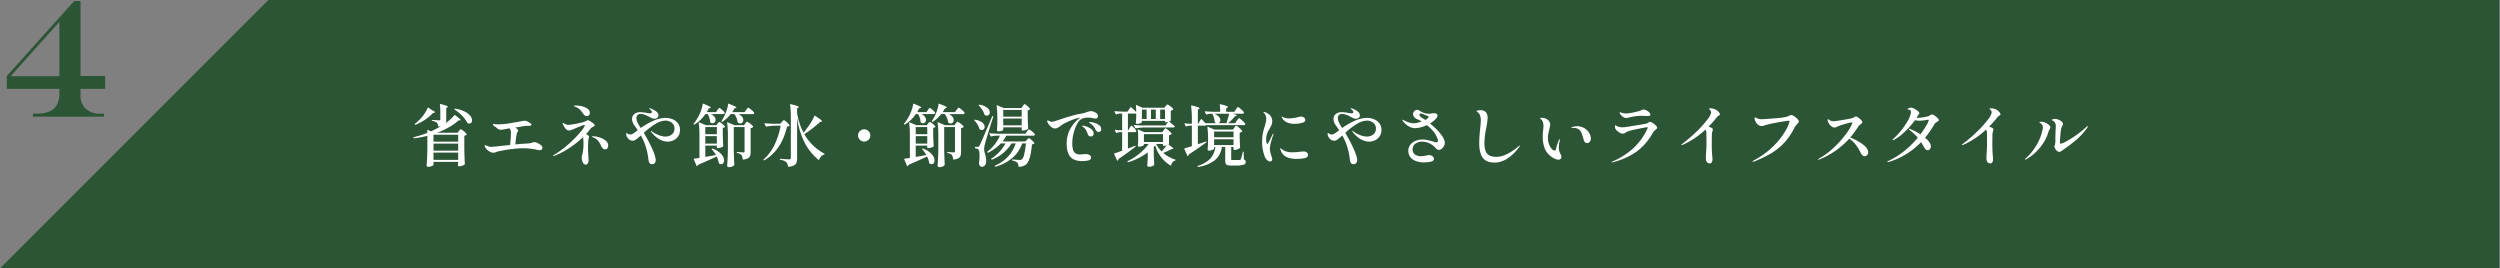
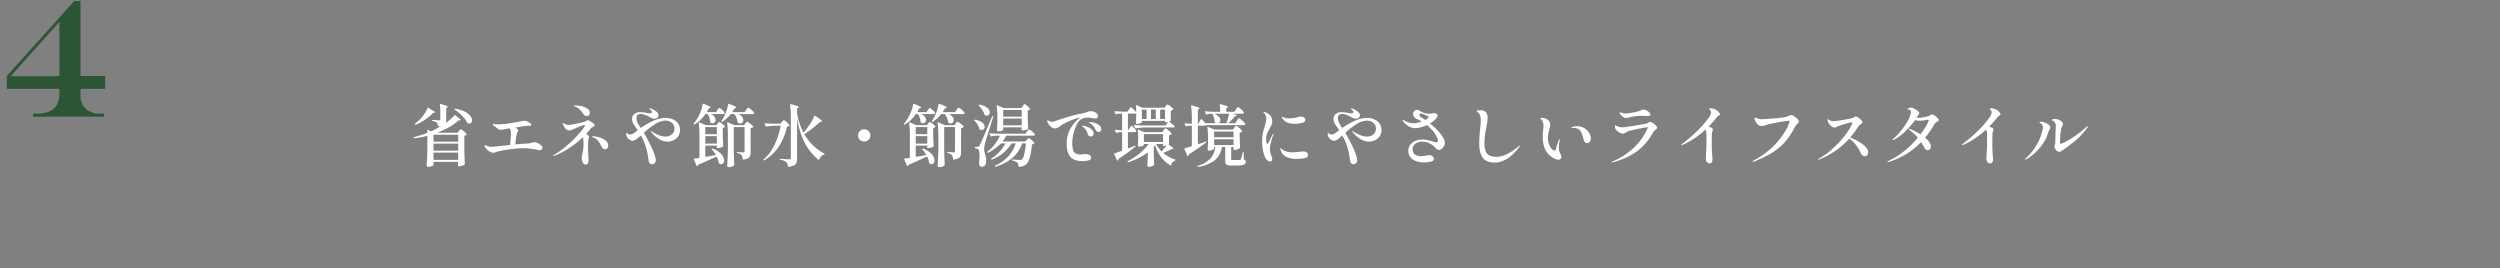
<svg xmlns="http://www.w3.org/2000/svg" id="title_ol" width="1112" height="119.358" viewBox="0 0 1112 119.358">
  <rect x="0" y="0" width="1112" height="119.358" fill="#808080" stroke="none" />
  <defs>
    <clipPath id="clip-path">
      <rect id="長方形_3041" data-name="長方形 3041" width="1111.999" height="119.357" fill="none" />
    </clipPath>
  </defs>
  <g id="SVG">
    <g id="グループ_1886" data-name="グループ 1886">
-       <path id="パス_8084" data-name="パス 8084" d="M119.357,0,0,119.358H1111.66V0Z" transform="translate(0 0)" fill="#2c5535" />
      <g id="グループ_1885" data-name="グループ 1885" transform="translate(0.001)">
        <g id="グループ_1884" data-name="グループ 1884" clip-path="url(#clip-path)">
          <path id="パス_8085" data-name="パス 8085" d="M30.7.111h2.817V33.467h10.95v5.711H33.518v2.747a7.956,7.956,0,0,0,2.315,6.106A9.026,9.026,0,0,0,42.264,50.2h1.7v1.336H12.379V50.2h1.55a14.711,14.711,0,0,0,5.786-.979,6.544,6.544,0,0,0,3.343-3.018,11.56,11.56,0,0,0,1.065-5.329v-1.7H.738V33.467ZM24.123,9.363,2.44,33.541H24.123Z" transform="translate(2.297 0.345)" fill="#2c5535" />
        </g>
      </g>
    </g>
  </g>
  <path id="パス_8242" data-name="パス 8242" d="M128.13,20.62a3.441,3.441,0,0,0,.27-.33,1.86,1.86,0,0,1,.315-.345.424.424,0,0,1,.255-.1,3.652,3.652,0,0,1,1.3.84,6.179,6.179,0,0,1,1.305,1.29q.09.12-.06.27a1.837,1.837,0,0,1-.99.48v5.61q.06,3.75.24,6.87a.407.407,0,0,1-.12.3,3.142,3.142,0,0,1-1.065.555,4.184,4.184,0,0,1-1.365.255.526.526,0,0,1-.54-.45,1.262,1.262,0,0,1,.03-.3.721.721,0,0,0,.03-.225,1.312,1.312,0,0,1,.06-.345v-.66H116.82v1.29q0,.24-.75.585a3.692,3.692,0,0,1-1.56.345.816.816,0,0,1-.525-.18.528.528,0,0,1-.225-.42q.12-1.77.21-3.435t.12-4.365v-5.4a43.646,43.646,0,0,1-5.91,1.11h-.06q-.15,0-.21-.18v-.09a.21.21,0,0,1,.18-.24,47.984,47.984,0,0,0,6-1.92V20.32q0-.15.075-.195a.2.2,0,0,1,.2.015l1.26.66a41.493,41.493,0,0,0,4.47-2.31q-.33.06-.93.12h-.06q-.15,0-.21-.21a6.2,6.2,0,0,0-.21-.87,1.506,1.506,0,0,0-.36-.6,4.613,4.613,0,0,0-2.01-.81q-.24-.06-.24-.24a.159.159,0,0,1,.18-.18q.36,0,.84.03l.93.06q.87.09,1.32.09a.529.529,0,0,0,.4-.12.587.587,0,0,0,.105-.39V12.01a24.855,24.855,0,0,0-.18-3.18q0-.3.27-.21a22.635,22.635,0,0,1,2.55.735q.72.285.72.5,0,.09-.24.24l-.48.3V15.4a5.341,5.341,0,0,1-.21,1.65,19.6,19.6,0,0,0,3.84-3.45q.12-.18.36-.03,2.43,1.86,2.43,2.19a.1.1,0,0,1-.09.1,1.292,1.292,0,0,1-.21.015l-.57-.03a22.907,22.907,0,0,1-4.185,3.015A36.513,36.513,0,0,1,118.41,21.4h9.12ZM114.21,10.33a.159.159,0,0,1,.135-.135.272.272,0,0,1,.195.045l1.59,1.08q1.38.66,1.38.96,0,.15-.33.21l-.51.06a20.574,20.574,0,0,1-3.465,2.94,21.986,21.986,0,0,1-4.335,2.34.174.174,0,0,1-.12.03.329.329,0,0,1-.21-.12q-.15-.21.03-.33a28.261,28.261,0,0,0,2.52-2.31,16.871,16.871,0,0,0,1.815-2.325A13.721,13.721,0,0,0,114.21,10.33Zm12.03.78q-.18-.15-.09-.3a.333.333,0,0,1,.33-.12,13.754,13.754,0,0,1,4.29,1.32,7.332,7.332,0,0,1,2.445,1.92,3.292,3.292,0,0,1,.765,1.95,1.483,1.483,0,0,1-.345,1.02,1.162,1.162,0,0,1-.915.39,1.523,1.523,0,0,1-.69-.15.234.234,0,0,1-.21-.21,12.007,12.007,0,0,0-2.31-3.12A19.02,19.02,0,0,0,126.24,11.11Zm1.56,14.25V22.27H116.82v3.09Zm0,.87H116.82v3.12H127.8Zm-10.98,3.99v3.24H127.8V30.22Zm44.97-4.65a3.513,3.513,0,0,1,1.305.39,6.3,6.3,0,0,1,1.515.96,1.569,1.569,0,0,1,.66,1.14.92.92,0,0,1-.39.81,1.593,1.593,0,0,1-.93.27,2.73,2.73,0,0,1-.72-.09,27.3,27.3,0,0,0-6.57-.75,34.642,34.642,0,0,0-4.11.24,66.052,66.052,0,0,0-6.78,1.11,5.07,5.07,0,0,0-1.08.33q-.06.03-.45.165a2.371,2.371,0,0,1-.78.135,3.372,3.372,0,0,1-1.785-.57,5.79,5.79,0,0,1-1.515-1.335,2.275,2.275,0,0,1-.6-1.275.212.212,0,0,1,.18-.18,1.246,1.246,0,0,1,.435.12q.285.12.405.18a4.554,4.554,0,0,0,2.01.45q.39,0,4.29-.42l4.02-.42q.36-3.66.36-5.37a4.166,4.166,0,0,0-.12-1.11,2.621,2.621,0,0,0-.54-.93l-1.92.36a11.979,11.979,0,0,1-1.41.24,2.264,2.264,0,0,1-.42.03,2.319,2.319,0,0,1-1.2-.27,4.349,4.349,0,0,1-.765-.57q-.315-.3-.4-.39a1.991,1.991,0,0,1-.72-.405,1.664,1.664,0,0,1-.45-.555.79.79,0,0,1-.06-.39q.06-.12.33-.03a6.805,6.805,0,0,0,1.86.21q.99,0,2.655-.135a19.836,19.836,0,0,0,2.475-.315q1.2-.18,3.255-.54t2.835-.54a3.61,3.61,0,0,1,.54-.06,3.243,3.243,0,0,1,1.47.345,2.353,2.353,0,0,1,.87.615,1.56,1.56,0,0,1,.615.33.591.591,0,0,1,.225.42.31.31,0,0,1-.18.3q-.03.12-.3.18a2.355,2.355,0,0,1-.51.06,19.837,19.837,0,0,0-3.48.315q-1.77.315-1.89.345-.15,0-.36.015a4.2,4.2,0,0,0-.51.075q1.32.75,1.32,1.38a1.233,1.233,0,0,1-.24.555,2.763,2.763,0,0,0-.33.675,32.428,32.428,0,0,0-.66,4.92q3.42-.33,4.47-.36a14.5,14.5,0,0,0,2.13-.21,9.254,9.254,0,0,0,.93-.24A3.946,3.946,0,0,1,161.79,25.57Zm18-15.78-.27-.09a.955.955,0,0,1-.24-.1.13.13,0,0,1-.06-.1q0-.21.93-.21a11.489,11.489,0,0,1,2.79.36,6.794,6.794,0,0,1,2.43,1.095,2.192,2.192,0,0,1,.99,1.815,1.4,1.4,0,0,1-.4,1.035,1.263,1.263,0,0,1-.915.4,1.6,1.6,0,0,1-.93-.315,2.714,2.714,0,0,1-.75-.8,10.329,10.329,0,0,0-1.38-1.71A5.532,5.532,0,0,0,179.79,9.79Zm8.7,8.25q0,.42-.81.78a2.431,2.431,0,0,0-1.05.81,19.938,19.938,0,0,1-1.92,2.31q1.29.78,1.29,1.2a3.483,3.483,0,0,1-.135.66,7.514,7.514,0,0,0-.195.99q-.12,1.74-.12,3,0,1.83.15,3.78l.03.9q.06.6.06.93,0,2.16-1.26,2.16a1.452,1.452,0,0,1-1.29-.99,4.688,4.688,0,0,1-.48-2.07,4.138,4.138,0,0,1,.03-.6,19.894,19.894,0,0,0,.75-5.52q0-.72-.12-2.58l-.09-.45a43.634,43.634,0,0,1-6.075,4.815,33.948,33.948,0,0,1-6.705,3.5.945.945,0,0,1-.36.09q-.18,0-.18-.12t.36-.33a47.246,47.246,0,0,0,6.99-5.25,46.465,46.465,0,0,0,4.95-5.145,9.611,9.611,0,0,0,1.86-2.805.133.133,0,0,0-.15-.15,3.7,3.7,0,0,0-1.23.3q-.78.3-2.28.93-1.38.6-2.175.9a3.787,3.787,0,0,1-1.185.3,2.094,2.094,0,0,1-1.62-.855,7.271,7.271,0,0,1-1.2-2.115.952.952,0,0,1-.06-.27.106.106,0,0,1,.12-.12,2.1,2.1,0,0,1,.63.3,3.494,3.494,0,0,0,2.01.57,27.127,27.127,0,0,0,3.63-.6,23.373,23.373,0,0,0,3.51-.87q.15-.06.69-.36a1.224,1.224,0,0,1,.6-.27,2.79,2.79,0,0,1,.99.435,10.742,10.742,0,0,1,1.395.96Q188.49,17.71,188.49,18.04Zm-.72,4.92a9.784,9.784,0,0,1,2.88.5,8.051,8.051,0,0,1,2.73,1.425,2.786,2.786,0,0,1,1.14,2.22,1.783,1.783,0,0,1-.4,1.215,1.25,1.25,0,0,1-.975.465,1.443,1.443,0,0,1-1.05-.495,4.106,4.106,0,0,1-.81-1.275,9.8,9.8,0,0,0-1.35-2.16,5.215,5.215,0,0,0-2.07-1.38q-.06-.03-.27-.12a1.591,1.591,0,0,1-.27-.135.13.13,0,0,1-.06-.1q0-.06.165-.105A1.305,1.305,0,0,1,187.77,22.96Zm32.22-8.16a8.237,8.237,0,0,1,3.315.645,5.33,5.33,0,0,1,2.325,1.86,4.964,4.964,0,0,1,.84,2.9,4.84,4.84,0,0,1-.75,2.67,5.08,5.08,0,0,1-2.025,1.815,6,6,0,0,1-2.745.645,7.478,7.478,0,0,1-3.585-1A11.891,11.891,0,0,1,213.9,21.34a1.412,1.412,0,0,1-.39-.72.08.08,0,0,1,.09-.09.623.623,0,0,1,.3.18q.21.18.39.33a14.277,14.277,0,0,0,2.91,1.485,8.009,8.009,0,0,0,2.76.555,4.306,4.306,0,0,0,2.925-.975,3.2,3.2,0,0,0,1.125-2.535,3.2,3.2,0,0,0-1.17-2.61A4.482,4.482,0,0,0,219.9,16a9,9,0,0,0-4.56,1.59,30.252,30.252,0,0,0-4.95,3.84q1.65,2.85,2.94,5.46,2.34,4.8,2.34,6.72a1.836,1.836,0,0,1-.45,1.26,1.454,1.454,0,0,1-1.14.51,1.323,1.323,0,0,1-1.065-.405,2.017,2.017,0,0,1-.45-.9q-.1-.495-.255-1.635a29.169,29.169,0,0,0-1.17-5.175,26.939,26.939,0,0,0-2.07-4.665q-1.35,1.2-2.145,1.77a2.568,2.568,0,0,1-1.455.57,2.67,2.67,0,0,1-1.935-.855,3.348,3.348,0,0,1-1.005-1.935l.03-.45.06-.24.06-.03q.06,0,.18.12a1.9,1.9,0,0,0,1.53.6,2.127,2.127,0,0,0,1.05-.285,11.249,11.249,0,0,0,1.32-.915l.51-.39a2.835,2.835,0,0,0,.39-.3q-.54-.84-1.44-2.1a5.186,5.186,0,0,1-.81-1.44,4.172,4.172,0,0,1-.27-1.41,2.786,2.786,0,0,1,.975-2.22,3.98,3.98,0,0,1,2.685-.84,18.611,18.611,0,0,1,2.34.21,11.177,11.177,0,0,0,2.01.3q.81,0,.81-.57a1,1,0,0,0-.21-.57,2.34,2.34,0,0,0-.48-.51,2.976,2.976,0,0,0-.315-.255q-.225-.165-.225-.255t.18-.09a3.166,3.166,0,0,1,1.14.33A7.427,7.427,0,0,1,216,12.025a2.149,2.149,0,0,1,.87,1.665,1.258,1.258,0,0,1-.555,1.065,2.017,2.017,0,0,1-1.215.405,3.827,3.827,0,0,1-1.83-.6,15.5,15.5,0,0,0-2.25-1.08,5.874,5.874,0,0,0-2.07-.45,1.825,1.825,0,0,0-1.395.5,1.914,1.914,0,0,0-.465,1.365,4.738,4.738,0,0,0,.51,2.01,16.641,16.641,0,0,0,1.41,2.37,32.807,32.807,0,0,1,5.55-3.18A13.32,13.32,0,0,1,219.99,14.8Zm23.13-3.51a4.724,4.724,0,0,1,.285-.405q.2-.255.315-.39a.333.333,0,0,1,.24-.135q.24,0,1.2.825a4.792,4.792,0,0,1,1.17,1.275l.03.12a.418.418,0,0,1-.225.375,1,1,0,0,1-.525.135h-5.34a4.239,4.239,0,0,1,1.545,1.23,2.321,2.321,0,0,1,.495,1.35,1.538,1.538,0,0,1-.39,1.065,1.239,1.239,0,0,1-.96.435,1.557,1.557,0,0,1-.99-.39.407.407,0,0,1-.12-.3,6.3,6.3,0,0,0-.33-1.725,9.382,9.382,0,0,0-.72-1.665h-1.05a15.775,15.775,0,0,1-4.83,4.62.236.236,0,0,1-.33-.03l-.03-.03a.219.219,0,0,1,0-.33,20.627,20.627,0,0,0,1.89-2.79,16.6,16.6,0,0,0,1.335-2.91,15.472,15.472,0,0,0,.795-2.97q.06-.27.3-.15a26.379,26.379,0,0,1,2.55,1.11q.72.39.72.57,0,.12-.3.21l-.57.15a16.546,16.546,0,0,1-.93,1.68h4.14Zm9.36,1.8a4.232,4.232,0,0,1,1.62,1.245,2.378,2.378,0,0,1,.51,1.4,1.579,1.579,0,0,1-.39,1.095,1.271,1.271,0,0,1-.99.435,1.6,1.6,0,0,1-.96-.36.549.549,0,0,1-.18-.3,6.35,6.35,0,0,0-.48-1.8,8.374,8.374,0,0,0-.96-1.71h-1.62a15.551,15.551,0,0,1-3.72,3.42.236.236,0,0,1-.33-.03.254.254,0,0,1-.06-.33,11.489,11.489,0,0,0,.69-1.14l.33-.54a20.683,20.683,0,0,0,1.23-2.94,13.377,13.377,0,0,0,.69-2.88q.03-.15.1-.18a.243.243,0,0,1,.2.03q3.39,1.26,3.39,1.65,0,.09-.27.21l-.57.18a17.139,17.139,0,0,1-1.02,1.68h5.49l.69-.99q.15-.18.315-.4a4.793,4.793,0,0,1,.33-.4.443.443,0,0,1,.285-.18,3.792,3.792,0,0,1,1.335.885,5.792,5.792,0,0,1,1.305,1.335.334.334,0,0,1,.03.15q0,.48-.78.48Zm-2.1,15.57q.06,3.75.24,6.87a.486.486,0,0,1-.09.3,2.7,2.7,0,0,1-.9.6,3.411,3.411,0,0,1-1.41.27.86.86,0,0,1-.555-.18.528.528,0,0,1-.225-.42q.12-1.77.21-3.435t.12-4.365V22.78a41.964,41.964,0,0,0-.33-5.82V16.9a.2.2,0,0,1,.06-.165q.06-.045.18.015l3.06,1.29h4.17l.57-.78a2.587,2.587,0,0,0,.255-.33,1.916,1.916,0,0,1,.285-.345.367.367,0,0,1,.24-.105,4.1,4.1,0,0,1,1.38.84,5.886,5.886,0,0,1,1.38,1.29q.09.12-.06.27a2.239,2.239,0,0,1-1.08.48V29.89a5.524,5.524,0,0,1-.225,1.74,2.077,2.077,0,0,1-.93,1.095,5.231,5.231,0,0,1-2.145.585h-.06q-.15,0-.21-.21a3.547,3.547,0,0,0-.48-1.77,3.169,3.169,0,0,0-1.89-.9q-.24-.06-.24-.24,0-.21.18-.21.69,0,1.59.09l1.14.06a.59.59,0,0,0,.45-.135.646.646,0,0,0,.12-.435V18.88h-4.8Zm-7.95,2.64a16.09,16.09,0,0,0-1.77-2.52q-.18-.18-.03-.3a.364.364,0,0,1,.33-.03,9.546,9.546,0,0,1,3.885,2.475A4.372,4.372,0,0,1,246.09,33.7a1.89,1.89,0,0,1-.375,1.2,1.125,1.125,0,0,1-.915.48,1.594,1.594,0,0,1-.96-.33.7.7,0,0,1-.15-.3,8.8,8.8,0,0,0-.93-2.79q-4.11,1.95-8.13,3.63a1.156,1.156,0,0,1-.51.6.122.122,0,0,1-.09.03.213.213,0,0,1-.21-.15l-1.2-2.85-.03-.12q0-.15.18-.18l1.14-.15,1.2-.18V22.81a41.964,41.964,0,0,0-.33-5.82v-.06a.2.2,0,0,1,.06-.165q.06-.045.18.015l3.03,1.26h4.56l.57-.72a3.652,3.652,0,0,0,.255-.3,2.4,2.4,0,0,1,.285-.315.367.367,0,0,1,.24-.105,3.448,3.448,0,0,1,1.26.78,5.294,5.294,0,0,1,1.23,1.2q.09.12-.06.27a1.887,1.887,0,0,1-.9.42v2.79q.09,3.51.21,5.22a.407.407,0,0,1-.12.3,4.321,4.321,0,0,1-1.05.42,4.586,4.586,0,0,1-1.26.21h-.18a.212.212,0,0,1-.24-.24V27.1h-5.13v5.04Q240.57,31.66,242.43,31.3Zm.42-9.27V18.88h-5.13v3.15Zm-5.13.87v3.33h5.13V22.9Zm43.68-1.53q.87-1.02,1.95-2.52A28.273,28.273,0,0,0,285,16.36a15.945,15.945,0,0,0,1.2-2.43q.09-.24.33-.09,1.77,1.14,2.46,1.7t.69.765q0,.09-.27.15l-.54.06q-1.44,1.32-3.33,2.82A39.742,39.742,0,0,1,281.76,22a22.207,22.207,0,0,0,8.88,8.67.213.213,0,0,1,.15.21q0,.18-.24.24a2.7,2.7,0,0,0-1.29.765,4.173,4.173,0,0,0-.9,1.455.289.289,0,0,1-.135.15q-.075.03-.165-.06a24.9,24.9,0,0,1-6.045-7.4A36.2,36.2,0,0,1,278.55,14.8v18a5.486,5.486,0,0,1-.27,1.89,2.316,2.316,0,0,1-1.08,1.185,6.472,6.472,0,0,1-2.43.645h-.06q-.15,0-.21-.21a3.209,3.209,0,0,0-.78-1.86,5.388,5.388,0,0,0-2.61-1.02q-.24-.06-.24-.24,0-.27.24-.21,3.24.24,3.96.24a.758.758,0,0,0,.54-.15.657.657,0,0,0,.15-.48V14.74a46.047,46.047,0,0,0-.33-5.85V8.83q0-.24.27-.15a25.149,25.149,0,0,1,2.82.78q.78.3.78.51,0,.12-.24.27l-.51.33v2.1A29.083,29.083,0,0,0,281.4,21.37Zm-12.45-3.12a28.943,28.943,0,0,0-4.05.39h-.06a.271.271,0,0,1-.24-.15l-.54-1.05-.03-.12q0-.15.21-.15,1.62.15,3.63.21h3.21l.69-.78q.12-.12.42-.465t.48-.345q.27,0,1.26.9a5.837,5.837,0,0,1,1.23,1.38q.09.12-.06.27a1.626,1.626,0,0,1-1.02.3q-2.46,10.56-10.11,15-.15.12-.33-.06-.15-.21.03-.33a20.213,20.213,0,0,0,4.875-6.57,33.094,33.094,0,0,0,2.685-8.43ZM308.4,25.3a2.634,2.634,0,0,1-1.935-.795,2.6,2.6,0,0,1-.8-1.905,2.73,2.73,0,1,1,5.46,0,2.6,2.6,0,0,1-.8,1.905A2.634,2.634,0,0,1,308.4,25.3Zm28.32-14.01a4.717,4.717,0,0,1,.285-.405q.2-.255.315-.39a.333.333,0,0,1,.24-.135q.24,0,1.2.825a4.791,4.791,0,0,1,1.17,1.275l.03.12a.418.418,0,0,1-.225.375,1,1,0,0,1-.525.135h-5.34a4.239,4.239,0,0,1,1.545,1.23,2.321,2.321,0,0,1,.495,1.35,1.538,1.538,0,0,1-.39,1.065,1.239,1.239,0,0,1-.96.435,1.557,1.557,0,0,1-.99-.39.407.407,0,0,1-.12-.3,6.3,6.3,0,0,0-.33-1.725,9.381,9.381,0,0,0-.72-1.665h-1.05a15.775,15.775,0,0,1-4.83,4.62.236.236,0,0,1-.33-.03l-.03-.03a.219.219,0,0,1,0-.33,20.629,20.629,0,0,0,1.89-2.79,16.6,16.6,0,0,0,1.335-2.91,15.47,15.47,0,0,0,.795-2.97q.06-.27.3-.15a26.38,26.38,0,0,1,2.55,1.11q.72.39.72.57,0,.12-.3.21l-.57.15a16.54,16.54,0,0,1-.93,1.68h4.14Zm9.36,1.8a4.232,4.232,0,0,1,1.62,1.245,2.378,2.378,0,0,1,.51,1.4,1.579,1.579,0,0,1-.39,1.095,1.271,1.271,0,0,1-.99.435,1.6,1.6,0,0,1-.96-.36.55.55,0,0,1-.18-.3,6.349,6.349,0,0,0-.48-1.8,8.373,8.373,0,0,0-.96-1.71h-1.62a15.551,15.551,0,0,1-3.72,3.42.236.236,0,0,1-.33-.03.254.254,0,0,1-.06-.33,11.487,11.487,0,0,0,.69-1.14l.33-.54a20.685,20.685,0,0,0,1.23-2.94,13.377,13.377,0,0,0,.69-2.88q.03-.15.105-.18a.243.243,0,0,1,.2.03q3.39,1.26,3.39,1.65,0,.09-.27.21l-.57.18a17.132,17.132,0,0,1-1.02,1.68h5.49l.69-.99q.15-.18.315-.4a4.8,4.8,0,0,1,.33-.4.443.443,0,0,1,.285-.18,3.791,3.791,0,0,1,1.335.885,5.791,5.791,0,0,1,1.3,1.335.334.334,0,0,1,.03.15q0,.48-.78.48Zm-2.1,15.57q.06,3.75.24,6.87a.486.486,0,0,1-.09.3,2.7,2.7,0,0,1-.9.6,3.411,3.411,0,0,1-1.41.27.86.86,0,0,1-.555-.18.528.528,0,0,1-.225-.42q.12-1.77.21-3.435t.12-4.365V22.78a41.964,41.964,0,0,0-.33-5.82V16.9a.2.2,0,0,1,.06-.165q.06-.045.18.015l3.06,1.29h4.17l.57-.78a2.586,2.586,0,0,0,.255-.33,1.917,1.917,0,0,1,.285-.345.367.367,0,0,1,.24-.105,4.1,4.1,0,0,1,1.38.84,5.885,5.885,0,0,1,1.38,1.29q.09.12-.06.27a2.238,2.238,0,0,1-1.08.48V29.89a5.524,5.524,0,0,1-.225,1.74,2.077,2.077,0,0,1-.93,1.095,5.231,5.231,0,0,1-2.145.585h-.06q-.15,0-.21-.21a3.547,3.547,0,0,0-.48-1.77,3.169,3.169,0,0,0-1.89-.9q-.24-.06-.24-.24,0-.21.18-.21.69,0,1.59.09l1.14.06a.59.59,0,0,0,.45-.135.646.646,0,0,0,.12-.435V18.88h-4.8Zm-7.95,2.64a16.091,16.091,0,0,0-1.77-2.52q-.18-.18-.03-.3a.364.364,0,0,1,.33-.03,9.546,9.546,0,0,1,3.885,2.475A4.372,4.372,0,0,1,339.69,33.7a1.89,1.89,0,0,1-.375,1.2,1.125,1.125,0,0,1-.915.48,1.594,1.594,0,0,1-.96-.33.7.7,0,0,1-.15-.3,8.8,8.8,0,0,0-.93-2.79q-4.11,1.95-8.13,3.63a1.156,1.156,0,0,1-.51.6.122.122,0,0,1-.09.03.213.213,0,0,1-.21-.15l-1.2-2.85-.03-.12q0-.15.18-.18l1.14-.15,1.2-.18V22.81a41.964,41.964,0,0,0-.33-5.82v-.06a.2.2,0,0,1,.06-.165q.06-.045.18.015l3.03,1.26h4.56l.57-.72a3.655,3.655,0,0,0,.255-.3,2.4,2.4,0,0,1,.285-.315.367.367,0,0,1,.24-.105,3.448,3.448,0,0,1,1.26.78,5.294,5.294,0,0,1,1.23,1.2q.09.12-.06.27a1.887,1.887,0,0,1-.9.42v2.79q.09,3.51.21,5.22a.407.407,0,0,1-.12.3,4.32,4.32,0,0,1-1.05.42,4.586,4.586,0,0,1-1.26.21h-.18a.212.212,0,0,1-.24-.24V27.1h-5.13v5.04Q334.17,31.66,336.03,31.3Zm.42-9.27V18.88h-5.13v3.15Zm-5.13.87v3.33h5.13V22.9ZM378.93,9.55q.09-.12.255-.375a3.33,3.33,0,0,1,.285-.39.333.333,0,0,1,.24-.135q.27,0,1.23.825a5.5,5.5,0,0,1,1.2,1.275q.09.12-.06.27a1.788,1.788,0,0,1-.96.42V14.2q.09,3.42.21,5.16a.407.407,0,0,1-.12.3,2.851,2.851,0,0,1-.9.495,3.916,3.916,0,0,1-1.38.225h-.24a.212.212,0,0,1-.24-.24V18.97h-8.22v1.08q0,.21-.63.465a3.99,3.99,0,0,1-1.5.255.639.639,0,0,1-.495-.18.6.6,0,0,1-.165-.42q.12-1.29.18-3.24V14.98a43.752,43.752,0,0,0-.3-5.58V9.34a.2.2,0,0,1,.06-.165q.06-.045.18.015l2.97,1.23h7.83ZM359.4,9.28q-.18-.18-.03-.3a.412.412,0,0,1,.3-.06,7.152,7.152,0,0,1,3.48,1.395,2.743,2.743,0,0,1,1.11,2.025,1.477,1.477,0,0,1-.375,1.02,1.213,1.213,0,0,1-.945.42,1.692,1.692,0,0,1-.87-.27.387.387,0,0,1-.18-.24,7.513,7.513,0,0,0-.975-2.04A14.418,14.418,0,0,0,359.4,9.28Zm19.05,4.95V11.26h-8.22v2.97ZM357.66,27.91a.212.212,0,0,1,.24-.24h1.02a.881.881,0,0,0,.465-.09,1.263,1.263,0,0,0,.315-.51q.45-.81,1.575-3.42t4.005-9.45q.09-.24.3-.18h.06q.24.06.15.3-3.21,10.14-3.63,11.85a10.447,10.447,0,0,0-.42,2.73,8.3,8.3,0,0,0,.36,1.77,17.229,17.229,0,0,1,.435,1.77,8.676,8.676,0,0,1,.105,1.77,2.647,2.647,0,0,1-.555,1.695,1.743,1.743,0,0,1-1.395.615,1.044,1.044,0,0,1-.78-.345,1.951,1.951,0,0,1-.45-1.035.758.758,0,0,1,0-.3,26.842,26.842,0,0,0,.24-3.24q0-2.4-.6-2.85a2.225,2.225,0,0,0-1.2-.42.268.268,0,0,1-.24-.27Zm12.57-12.84V18.1h8.22V15.07Zm-12.81.9q-.18-.18-.06-.3a.412.412,0,0,1,.3-.06,6.652,6.652,0,0,1,3.27,1.26,2.529,2.529,0,0,1,1.05,1.89,1.458,1.458,0,0,1-.36,1.005,1.187,1.187,0,0,1-.93.4,1.542,1.542,0,0,1-.9-.27.387.387,0,0,1-.18-.24,6.654,6.654,0,0,0-.825-1.95A8.419,8.419,0,0,0,357.42,15.97Zm23.34,4.89q.12-.15.33-.42a4.556,4.556,0,0,1,.345-.4.379.379,0,0,1,.255-.135,3.8,3.8,0,0,1,1.335.87,5.315,5.315,0,0,1,1.275,1.29.273.273,0,0,1,0,.3.745.745,0,0,1-.72.33h-12a16.59,16.59,0,0,1-1.65,2.58H380.1l.66-.72q.15-.15.42-.45t.45-.3q.27,0,1.23.84a5.683,5.683,0,0,1,1.2,1.29q.09.12-.06.27a1.977,1.977,0,0,1-.99.36q-.63,7.47-2.73,9.03a5.193,5.193,0,0,1-3.06.93.212.212,0,0,1-.24-.24,2.448,2.448,0,0,0-.48-1.59,4.564,4.564,0,0,0-2.16-.93.218.218,0,0,1-.21-.24v-.03q0-.27.24-.21,2.52.21,3.21.21a1.617,1.617,0,0,0,.99-.27,4.8,4.8,0,0,0,1.005-2.31,35.1,35.1,0,0,0,.765-4.77h-1.68a14.927,14.927,0,0,1-4.23,6.345,20.658,20.658,0,0,1-7.56,4.005h-.09a.253.253,0,0,1-.21-.15l-.03-.06a.2.2,0,0,1,.12-.3,17.529,17.529,0,0,0,5.76-4.035,15.743,15.743,0,0,0,3.36-5.805h-1.86a17.664,17.664,0,0,1-8.61,7.17q-.24.09-.33-.09l-.06-.06a.214.214,0,0,1,.09-.33,18.354,18.354,0,0,0,3.6-3.015,17.144,17.144,0,0,0,2.61-3.675h-2.04a20.313,20.313,0,0,1-5.64,4.11.174.174,0,0,1-.12.03.213.213,0,0,1-.21-.15l-.03-.03q-.12-.24.06-.36a16.511,16.511,0,0,0,3.2-3.165,19.406,19.406,0,0,0,2.325-3.885h-1.47a9.58,9.58,0,0,0-2.37.36q-.24.06-.3-.12l-.54-1.05a.174.174,0,0,1-.03-.12q0-.15.21-.15,1.65.15,3.66.21h12.15Zm28.47-9.06a3.8,3.8,0,0,1,2.13.675,1.873,1.873,0,0,1,1.02,1.515,1.055,1.055,0,0,1-.3.78,1.018,1.018,0,0,1-.75.3,9.711,9.711,0,0,1-1.41-.18,10.579,10.579,0,0,0-2.01-.24,7.671,7.671,0,0,0-2.43.42,4.756,4.756,0,0,0-2.355,2.355,16.907,16.907,0,0,0-1.605,4.26,18.5,18.5,0,0,0-.57,4.245,10.726,10.726,0,0,0,.345,3.06,2.717,2.717,0,0,0,1.125,1.59,4.049,4.049,0,0,0,2.13.48l.81-.06a11.463,11.463,0,0,1,1.44-.12,3.38,3.38,0,0,1,1.845.435,1.277,1.277,0,0,1,.675,1.095q0,.99-1.23,1.29a10.984,10.984,0,0,1-2.61.3q-3.75,0-5.385-1.89t-1.635-5.85a13.469,13.469,0,0,1,1.71-6.765,14.3,14.3,0,0,1,4.32-4.815,2.528,2.528,0,0,0-.42.06,15.309,15.309,0,0,0-3.165.945,36.121,36.121,0,0,0-4.065,1.875q-.63.42-1.17.81a7.245,7.245,0,0,1-1.275.84,2.809,2.809,0,0,1-1.245.27,2.321,2.321,0,0,1-1.35-.495,5.684,5.684,0,0,1-1.215-1.185,4.45,4.45,0,0,1-.7-1.23.751.751,0,0,1-.09-.39q0-.27.24-.27a.759.759,0,0,1,.36.12q.42.21.75.345a1.966,1.966,0,0,0,.75.135,3.771,3.771,0,0,0,.6-.06,8,8,0,0,0,.855-.255q.675-.225,1.245-.405,3.09-1.05,5.745-1.83a36.138,36.138,0,0,1,4.9-1.11,10.712,10.712,0,0,0,1.98-.57q.51-.18,1.035-.33A3.564,3.564,0,0,1,409.23,11.8Zm3.39,9.24a1.24,1.24,0,0,1-.72-.255,1.992,1.992,0,0,1-.6-.7,8.426,8.426,0,0,0-.855-1.53,5.985,5.985,0,0,0-1.275-1.17,4.763,4.763,0,0,0-.435-.27q-.315-.18-.315-.33t.45-.15a7.694,7.694,0,0,1,1.815.315,6.348,6.348,0,0,1,2.16,1.035,2.215,2.215,0,0,1,.975,1.86,1.1,1.1,0,0,1-.36.915A1.314,1.314,0,0,1,412.62,21.04Zm-3.42,2.01a1.39,1.39,0,0,1-.8-.255,1.487,1.487,0,0,1-.555-.765,9.583,9.583,0,0,0-.735-1.74,4.577,4.577,0,0,0-1.155-1.32q-.09-.06-.345-.255t-.255-.345a.127.127,0,0,1,.075-.1.315.315,0,0,1,.165-.045,6.566,6.566,0,0,1,1.65.39,7.033,7.033,0,0,1,2.2,1.185,2.417,2.417,0,0,1,1.005,1.965,1.179,1.179,0,0,1-.39.975A1.35,1.35,0,0,1,409.2,23.05Zm17.25-3.78q.12-.18.285-.45a2.95,2.95,0,0,1,.285-.405.333.333,0,0,1,.24-.135q.24,0,1.08.885a6.109,6.109,0,0,1,1.05,1.335.519.519,0,0,1-.03.3.684.684,0,0,1-.66.33h-3v7.29q1.68-.63,3.12-1.2a.32.32,0,0,1,.2,0,.19.19,0,0,1,.105.09.325.325,0,0,1-.09.3q-3.63,2.85-7.5,5.43a1.055,1.055,0,0,1-.39.72.122.122,0,0,1-.09.03.213.213,0,0,1-.21-.15l-1.26-2.73-.03-.12a.213.213,0,0,1,.15-.21q1.23-.39,3.42-1.2V21.13h-.96a4.123,4.123,0,0,0-1.41.33.174.174,0,0,1-.12.03.213.213,0,0,1-.21-.15l-.51-.99-.03-.12q0-.21.24-.15a14.9,14.9,0,0,0,1.92.18h1.08V12.88h-1.05a5.021,5.021,0,0,0-1.53.33.2.2,0,0,1-.3-.12l-.51-1.02a.174.174,0,0,1-.03-.12q0-.15.21-.15,1.65.15,3.66.21h1.92l1.32-1.89a.189.189,0,0,1,.33-.03,20.021,20.021,0,0,1,2.25,2.1,28.067,28.067,0,0,0-.15-2.91q0-.15.075-.2a.2.2,0,0,1,.2.015l2.58,1.17h9.81l.57-.72a3.655,3.655,0,0,0,.255-.3,2.4,2.4,0,0,1,.285-.315.367.367,0,0,1,.24-.1,3.712,3.712,0,0,1,1.305.78,5.93,5.93,0,0,1,1.3,1.2q.09.12-.06.27a1.928,1.928,0,0,1-1.05.51v4.38q0,.12-.72.45.18.15.975.795t1.4,1.215a.242.242,0,0,1,.12.18q0,.42-.72.42H433.5a32.164,32.164,0,0,0-4.29.39h-.09a.253.253,0,0,1-.21-.15l-.51-1.05a.174.174,0,0,1-.03-.12q0-.15.21-.15,1.65.15,3.66.21h10.11l1.29-1.62a2.881,2.881,0,0,1-1.02.18h-.18a.212.212,0,0,1-.24-.24v-.36H431.91v.54q0,.18-.72.495a3.5,3.5,0,0,1-1.41.315.517.517,0,0,1-.42-.18.636.636,0,0,1-.15-.42q.12-1.02.18-2.55V12.73a1,1,0,0,1-.54.15H425.7v7.38h.18Zm7.56-3.99V11.11h-2.1v4.17Zm4.08,0V11.11h-2.13v4.17Zm4.11,0V11.11h-2.16v4.17Zm-.63,5.01a4.323,4.323,0,0,0,.255-.36,2.153,2.153,0,0,1,.285-.36.414.414,0,0,1,.27-.15,3.946,3.946,0,0,1,1.365.915,6.366,6.366,0,0,1,1.365,1.4q.09.12-.06.27a2.266,2.266,0,0,1-1.08.51v3.87q0,.09-.24.24,2.19,1.53,2.19,1.86,0,.12-.24.12h-.45a40.923,40.923,0,0,1-3.81,1.77,14.935,14.935,0,0,0,5.28,2.94q.18.03.18.18a.244.244,0,0,1-.06.18.377.377,0,0,1-.15.09,2.514,2.514,0,0,0-1.71,2.04q-.06.24-.3.15a15.107,15.107,0,0,1-6.81-8.97l-.66.72v2.7q.09,3.39.21,5.07a.486.486,0,0,1-.09.3,2.513,2.513,0,0,1-.9.525,4.011,4.011,0,0,1-1.41.225.69.69,0,0,1-.51-.18.576.576,0,0,1-.18-.42q.12-1.35.21-3.66V30.13a28.615,28.615,0,0,1-8.67,4.38h-.06a.271.271,0,0,1-.24-.15v-.03a.241.241,0,0,1,.09-.33,27.1,27.1,0,0,0,5.25-3.39,22.734,22.734,0,0,0,4.02-4.23h-2.1v.45q0,.18-.735.465a4,4,0,0,1-1.455.285.442.442,0,0,1-.375-.18.681.681,0,0,1-.135-.42q.09-.66.12-1.29a5.294,5.294,0,0,1,.03-.63V23.77a32.086,32.086,0,0,0-.18-3.63v-.06q0-.21.24-.12l2.64,1.17H441ZM432.81,22v3.51h8.49V22Zm10.11,4.98a3.371,3.371,0,0,1-1.2.24h-.18a.212.212,0,0,1-.24-.24v-.6h-3.03v.03a12.748,12.748,0,0,0,2.43,3.3A29.087,29.087,0,0,0,442.92,26.98Zm31.23-10.95q.12-.18.345-.495a5.654,5.654,0,0,1,.36-.465.367.367,0,0,1,.255-.15,4.434,4.434,0,0,1,1.38,1.005,6.974,6.974,0,0,1,1.38,1.455.273.273,0,0,1,0,.3.745.745,0,0,1-.72.33H460.5a.619.619,0,0,1-.57.24h-3.12V26.5q1.83-.57,3.48-1.17.24-.09.3.09a.325.325,0,0,1-.09.3q-3.12,2.34-7.65,5.28a1.038,1.038,0,0,1-.45.69.174.174,0,0,1-.12.03q-.12,0-.18-.15l-1.29-2.94q-.09-.27.12-.3,1.23-.36,3.21-.96V18.25h-1.02a4.123,4.123,0,0,0-1.41.33.2.2,0,0,1-.3-.12l-.51-.99-.03-.12q0-.21.24-.15a16.109,16.109,0,0,0,1.98.18h1.05V15.34a46.047,46.047,0,0,0-.33-5.85V9.43q0-.24.24-.18a28.016,28.016,0,0,1,2.745.765q.765.285.765.495,0,.15-.24.3l-.51.33v6.24h.18l1.17-1.98q.15-.24.33-.03.54.51,1.65,1.77h4.83a2.061,2.061,0,0,1-.54-.33.407.407,0,0,1-.12-.3,9.631,9.631,0,0,0-1.08-3.57h-.99a4.676,4.676,0,0,0-1.47.33.174.174,0,0,1-.12.03.213.213,0,0,1-.21-.15l-.51-1.02a.174.174,0,0,1-.03-.12q0-.15.21-.15,1.65.15,3.66.21h2.97a24.584,24.584,0,0,0-.18-3.15q0-.3.27-.21a23.282,23.282,0,0,1,2.625.735q.735.285.735.495,0,.12-.24.27l-.54.33v1.53h3.63l.69-1.05q.15-.21.345-.495a3.076,3.076,0,0,1,.33-.42.379.379,0,0,1,.255-.135q.24,0,1.32.945a6.464,6.464,0,0,1,1.32,1.395.519.519,0,0,1-.03.3.714.714,0,0,1-.69.33h-4.29q1.8.45,1.8.75,0,.15-.3.24l-.54.21a22,22,0,0,1-2.97,3h3.12ZM464.1,12.94a5.7,5.7,0,0,1,2.07,1.35,2.285,2.285,0,0,1,.66,1.5,1.5,1.5,0,0,1-.24.825,1.309,1.309,0,0,1-.6.525h3.51a35.619,35.619,0,0,0,1.23-4.2Zm8.91,6.21a4.323,4.323,0,0,0,.255-.36,2.153,2.153,0,0,1,.285-.36.414.414,0,0,1,.27-.15,3.861,3.861,0,0,1,1.35.915,6.436,6.436,0,0,1,1.35,1.4q.09.12-.06.27a2.237,2.237,0,0,1-1.05.51v2.28q.09,2.82.18,4.23a.407.407,0,0,1-.12.3,2.916,2.916,0,0,1-1.035.57,3.849,3.849,0,0,1-1.3.27h-.21a.212.212,0,0,1-.24-.24V27.7h-1.05v5.37q0,.3.1.375a1.309,1.309,0,0,0,.585.075h3.06a.762.762,0,0,0,.3-.09.881.881,0,0,0,.21-.24,6.719,6.719,0,0,0,.4-1.185q.255-.915.5-2a.218.218,0,0,1,.24-.21q.15,0,.15.24l.09,3.24a1.554,1.554,0,0,1,.66.465,1.147,1.147,0,0,1,.18.675,1.252,1.252,0,0,1-.96,1.2,11.319,11.319,0,0,1-3.48.36h-2.1a4.962,4.962,0,0,1-1.68-.21,1.174,1.174,0,0,1-.72-.69,4.345,4.345,0,0,1-.18-1.44V27.7h-1.5a9.323,9.323,0,0,1-3.12,5.91,16.059,16.059,0,0,1-7.41,2.97h-.06a.235.235,0,0,1-.24-.18v-.09a.213.213,0,0,1,.15-.21,12.905,12.905,0,0,0,5.565-3.225,9.265,9.265,0,0,0,2.2-5.175h-.54v.78q0,.12-.36.33a4.357,4.357,0,0,1-.885.375,3.439,3.439,0,0,1-1.035.165.552.552,0,0,1-.45-.18.636.636,0,0,1-.15-.42q.12-1.17.18-2.91V24.07a41.759,41.759,0,0,0-.27-5.1v-.06q0-.24.24-.15l2.88,1.23h8.22Zm-.33,4.26V20.86h-8.64v2.55Zm0,.87h-8.64v2.58h8.64Zm16.2,9.9a1.908,1.908,0,0,1-1.23-.6,4.108,4.108,0,0,1-1.02-1.44,17.7,17.7,0,0,1-1.23-6.87,18.375,18.375,0,0,1,.3-3.51,26.857,26.857,0,0,1,.84-3.18q.39-1.32.54-2.01a6.761,6.761,0,0,0,.15-1.44,4,4,0,0,0-.255-1.365,3.013,3.013,0,0,0-.675-1.125q-.36-.3-.36-.42t.21-.12a1.259,1.259,0,0,1,.51.12q3.24,1.23,3.24,4.08a3.99,3.99,0,0,1-.315,1.56,17.107,17.107,0,0,1-.915,1.8,9.826,9.826,0,0,0-1.2,2.55,7.841,7.841,0,0,0-.3,2.22,5.14,5.14,0,0,0,.165,1.335q.165.615.405.615a.283.283,0,0,0,.195-.12,1.474,1.474,0,0,0,.18-.255q.075-.135.135-.225.33-.63.705-1.41t.675-1.38l.39-.81q.24-.36.36-.36.09,0,.09.12l-.09.36q-.45,1.14-.99,3.075a12.166,12.166,0,0,0-.54,3.075,6.778,6.778,0,0,0,.165,1.545q.165.705.495,1.665.03.15.2.66a2.854,2.854,0,0,1,.165.84.953.953,0,0,1-.99,1.02ZM499.8,17.41a7.933,7.933,0,0,1-3.12-.54,4.743,4.743,0,0,1-1.53-.96,4.086,4.086,0,0,1-.9-1.17,1.168,1.168,0,0,1-.15-.42q0-.12.09-.12a.984.984,0,0,1,.3.135q.24.135.42.225a5.989,5.989,0,0,0,2.43.45,15.335,15.335,0,0,0,2.1-.18,17.31,17.31,0,0,0,2.22-.45,3.018,3.018,0,0,1,.93-.18,2.379,2.379,0,0,1,1.425.42,1.253,1.253,0,0,1,.585,1.05q0,.96-1.515,1.35A13.15,13.15,0,0,1,499.8,17.41Zm.81,15.6a10.107,10.107,0,0,1-4.41-.855,4.951,4.951,0,0,1-2.52-2.925,2.486,2.486,0,0,1-.24-.84.106.106,0,0,1,.12-.12.422.422,0,0,1,.24.135q.15.135.27.225a8.053,8.053,0,0,0,1.23.765,6.923,6.923,0,0,0,1.56.525,8.953,8.953,0,0,0,2.01.18q1.08,0,3.51-.27,1.32-.12,1.41-.12a2.166,2.166,0,0,1,1.485.465,1.42,1.42,0,0,1,.525,1.1q0,1.08-1.485,1.41A17.456,17.456,0,0,1,500.61,33.01ZM531.99,14.8a8.237,8.237,0,0,1,3.315.645,5.33,5.33,0,0,1,2.325,1.86,4.964,4.964,0,0,1,.84,2.9,4.84,4.84,0,0,1-.75,2.67,5.08,5.08,0,0,1-2.025,1.815,6,6,0,0,1-2.745.645,7.478,7.478,0,0,1-3.585-1A11.89,11.89,0,0,1,525.9,21.34a1.413,1.413,0,0,1-.39-.72.08.08,0,0,1,.09-.09.623.623,0,0,1,.3.18q.21.18.39.33a14.278,14.278,0,0,0,2.91,1.485,8.009,8.009,0,0,0,2.76.555,4.306,4.306,0,0,0,2.925-.975,3.2,3.2,0,0,0,1.125-2.535,3.2,3.2,0,0,0-1.17-2.61A4.482,4.482,0,0,0,531.9,16a9,9,0,0,0-4.56,1.59,30.254,30.254,0,0,0-4.95,3.84q1.65,2.85,2.94,5.46,2.34,4.8,2.34,6.72a1.836,1.836,0,0,1-.45,1.26,1.454,1.454,0,0,1-1.14.51,1.323,1.323,0,0,1-1.065-.405,2.017,2.017,0,0,1-.45-.9q-.105-.495-.255-1.635a29.174,29.174,0,0,0-1.17-5.175,26.941,26.941,0,0,0-2.07-4.665q-1.35,1.2-2.145,1.77a2.568,2.568,0,0,1-1.455.57,2.67,2.67,0,0,1-1.935-.855,3.348,3.348,0,0,1-1.005-1.935l.03-.45.06-.24.06-.03q.06,0,.18.12a1.9,1.9,0,0,0,1.53.6,2.127,2.127,0,0,0,1.05-.285,11.244,11.244,0,0,0,1.32-.915l.51-.39a2.84,2.84,0,0,0,.39-.3q-.54-.84-1.44-2.1a5.186,5.186,0,0,1-.81-1.44,4.172,4.172,0,0,1-.27-1.41,2.786,2.786,0,0,1,.975-2.22,3.98,3.98,0,0,1,2.685-.84,18.612,18.612,0,0,1,2.34.21,11.177,11.177,0,0,0,2.01.3q.81,0,.81-.57a1,1,0,0,0-.21-.57,2.341,2.341,0,0,0-.48-.51,2.978,2.978,0,0,0-.315-.255q-.225-.165-.225-.255t.18-.09a3.166,3.166,0,0,1,1.14.33A7.427,7.427,0,0,1,528,12.025a2.149,2.149,0,0,1,.87,1.665,1.258,1.258,0,0,1-.555,1.065,2.017,2.017,0,0,1-1.215.405,3.828,3.828,0,0,1-1.83-.6,15.5,15.5,0,0,0-2.25-1.08,5.874,5.874,0,0,0-2.07-.45,1.825,1.825,0,0,0-1.4.5,1.915,1.915,0,0,0-.465,1.365,4.737,4.737,0,0,0,.51,2.01,16.641,16.641,0,0,0,1.41,2.37,32.807,32.807,0,0,1,5.55-3.18A13.32,13.32,0,0,1,531.99,14.8Zm33.09,7.5a11.663,11.663,0,0,1,1.155,1.875,4.121,4.121,0,0,1,.405,1.785,2.807,2.807,0,0,1-.42,1.455,3.852,3.852,0,0,1-1.035,1.155,1.992,1.992,0,0,1-1.155.45,1.471,1.471,0,0,1-.765-.225,2.463,2.463,0,0,1-.645-.555,8.527,8.527,0,0,0-2.715-2.085,7.324,7.324,0,0,0-3.285-.795,4.9,4.9,0,0,0-3.09.93,2.989,2.989,0,0,0-1.2,2.49,2.75,2.75,0,0,0,.96,2.22,4.432,4.432,0,0,0,2.91.81,8.073,8.073,0,0,0,1.35-.135l.96-.165q.96-.18,1.11-.18a2.415,2.415,0,0,1,1.545.51,1.452,1.452,0,0,1,.645,1.14q0,1.11-1.98,1.41a15.222,15.222,0,0,1-2.43.18,9.754,9.754,0,0,1-4.02-.765,5.088,5.088,0,0,1-2.265-1.89,4.668,4.668,0,0,1-.705-2.475,4.244,4.244,0,0,1,.9-2.685A5.665,5.665,0,0,1,553.65,25a7.651,7.651,0,0,1,2.97-.6,10.364,10.364,0,0,1,2.205.225q1.035.225,2.475.645a8.426,8.426,0,0,0,1.59.39.659.659,0,0,0,.525-.225.861.861,0,0,0,.2-.585,3,3,0,0,0-.36-1.2,10.512,10.512,0,0,0-1.815-3,18.582,18.582,0,0,0-2.745-2.64,16.628,16.628,0,0,1-2.9,1.005,10.335,10.335,0,0,1-2.325.345,5.789,5.789,0,0,1-3-.9,7.552,7.552,0,0,1-2.4-2.22,1.082,1.082,0,0,1-.3-.51q0-.12.15-.12a.765.765,0,0,1,.255.1q.2.105.375.195a11.076,11.076,0,0,0,2.145.9,7.234,7.234,0,0,0,2.085.39,7.915,7.915,0,0,0,1.59-.225,15.894,15.894,0,0,0,2.01-.585,10.855,10.855,0,0,0-2.13-1.05A3.154,3.154,0,0,1,553,14.35a2.152,2.152,0,0,1-.465-1.29,1.866,1.866,0,0,1,.54-1.26,1.678,1.678,0,0,1,1.29-.6,1.951,1.951,0,0,1,.99.3,7.109,7.109,0,0,0,4.2,1.44,7.436,7.436,0,0,0,1.17-.12,7.22,7.22,0,0,1,1.08-.12,2.186,2.186,0,0,1,1.14.27.836.836,0,0,1,.45.75,1.752,1.752,0,0,1-.33.93,5.632,5.632,0,0,1-.87,1.02,11.577,11.577,0,0,1-2.13,1.59,36.056,36.056,0,0,1,2.925,2.64A20.478,20.478,0,0,1,565.08,22.3Zm-8.67-7.59q.63.36,1.56.99a3.972,3.972,0,0,0,1.08-.75q.42-.42.42-.63,0-.15-.24-.3-.21-.09-1.575-.645a6.6,6.6,0,0,0-1.755-.555.431.431,0,0,0-.375.195.663.663,0,0,0-.135.375,1.1,1.1,0,0,0,.33.75A2.984,2.984,0,0,0,556.41,14.71Zm32.34,19.95q-3.63,0-5.205-2.145t-1.575-6.4a58.216,58.216,0,0,1,.42-6.57q.27-2.49.27-3.72a5.817,5.817,0,0,0-.405-2.3,2.835,2.835,0,0,0-1.185-1.4,1.431,1.431,0,0,0-.165-.12q-.135-.09-.135-.18,0-.21.57-.33a5.249,5.249,0,0,1,1.08-.12,3.108,3.108,0,0,1,2.535.9,3.881,3.881,0,0,1,.735,2.52,14.708,14.708,0,0,1-.21,2.13q-.21,1.35-.48,2.79a32.562,32.562,0,0,0-.72,6.27,9.867,9.867,0,0,0,.54,3.615,3.542,3.542,0,0,0,1.7,1.92,6.927,6.927,0,0,0,3.1.585q4.29,0,9.78-4.65a1.611,1.611,0,0,1,.57-.33.08.08,0,0,1,.09.09,1.61,1.61,0,0,1-.36.63Q594.45,34.66,588.75,34.66Zm28.44-1.29a4.28,4.28,0,0,1-1.785-.495A10.032,10.032,0,0,1,613.2,31.36q-3-2.61-3-8.4a25.07,25.07,0,0,1,.18-2.67,14.168,14.168,0,0,0,.15-1.83,5.812,5.812,0,0,0-.27-1.89,2.725,2.725,0,0,0-.93-1.29q-.33-.24-.33-.3,0-.12.255-.18a2.421,2.421,0,0,1,.555-.06,4.143,4.143,0,0,1,2.58.87,2.625,2.625,0,0,1,1.14,2.16,10.967,10.967,0,0,1-.39,2.07q-.33,1.38-.48,2.235a9.96,9.96,0,0,0-.15,1.725,7.474,7.474,0,0,0,.48,2.655,6.586,6.586,0,0,0,1.185,2.07,1.914,1.914,0,0,0,1.335.8q.36,0,.54-.54a32.4,32.4,0,0,1,1.23-3.9,3.561,3.561,0,0,1,.255-.435q.135-.2.225-.195t.09.18a2.032,2.032,0,0,1-.12.63,13.653,13.653,0,0,0-.36,2.85,5.434,5.434,0,0,0,.27,1.83,8.491,8.491,0,0,0,.45,1.08q.03.06.225.48a1.92,1.92,0,0,1,.2.81,1.209,1.209,0,0,1-.36.915A1.329,1.329,0,0,1,617.19,33.37Zm12.84-7.38q-1.26,0-1.65-1.59a19.85,19.85,0,0,0-.945-2.955,3.4,3.4,0,0,0-1.575-1.785,4.082,4.082,0,0,0-1.98-.39h-.69q-.24,0-.24-.12,0-.09.21-.24a1.985,1.985,0,0,1,.27-.09,7.169,7.169,0,0,1,2.1-.33,6.161,6.161,0,0,1,3.87,1.35,5.653,5.653,0,0,1,1.7,2.1,5,5,0,0,1,.525,1.95,2.341,2.341,0,0,1-.48,1.485A1.39,1.39,0,0,1,630.03,25.99Zm17.22-11.16a2.372,2.372,0,0,1-1.17-.39,4.592,4.592,0,0,1-1.56-1.62.8.8,0,0,1-.09-.36.159.159,0,0,1,.18-.18,1.3,1.3,0,0,1,.36.1,4.277,4.277,0,0,0,.51.165,5.433,5.433,0,0,0,1.77.27,6.936,6.936,0,0,0,1.08-.09,31.71,31.71,0,0,0,4.8-.99,3.877,3.877,0,0,0,.96-.39,1.912,1.912,0,0,1,.375-.195,1.3,1.3,0,0,1,.465-.075,3.221,3.221,0,0,1,1.38.36,4.224,4.224,0,0,1,1.26.9,1.528,1.528,0,0,1,.51.99.5.5,0,0,1-.33.48,3.147,3.147,0,0,1-1.17.15l-.9-.03q-1.02-.06-1.62-.06a20.872,20.872,0,0,0-2.865.225,20.231,20.231,0,0,0-2.565.5q-.15.03-.585.135A3.412,3.412,0,0,1,647.25,14.83Zm-6.3,19.77a.185.185,0,0,1-.1-.03.1.1,0,0,1-.045-.09q0-.12.24-.21a34.294,34.294,0,0,0,9.33-5.865,27.621,27.621,0,0,0,6.36-8.745q.06-.15.12-.285a.582.582,0,0,0,.06-.225q0-.21-.3-.21-.36,0-3.075.54t-4.335.96a6.906,6.906,0,0,0-1.785.66q-.525.33-.615.39a1.747,1.747,0,0,1-.99.3,3.186,3.186,0,0,1-1.635-.57,5.64,5.64,0,0,1-1.575-1.47,1.731,1.731,0,0,1-.27-1.05q0-.63.24-.63a.618.618,0,0,1,.24.12q.18.12.33.21a5.172,5.172,0,0,0,2.55.57q.3,0,1.02-.06.81-.09,4.89-.765t4.71-.825a2.138,2.138,0,0,0,.87-.45,1.374,1.374,0,0,1,.69-.33,2.571,2.571,0,0,1,1.23.5,7.719,7.719,0,0,1,1.4,1.125,1.74,1.74,0,0,1,.615.99.6.6,0,0,1-.18.405,5.949,5.949,0,0,1-.54.495q-.09.09-.525.48a3.764,3.764,0,0,0-.735.9,25.328,25.328,0,0,1-7.11,8.295,31.536,31.536,0,0,1-10.8,4.815A.737.737,0,0,1,640.95,34.6Zm46.86-23.07a5.054,5.054,0,0,1,.825.84,1.45,1.45,0,0,1,.375.84.376.376,0,0,1-.105.3,2.491,2.491,0,0,1-.375.24,2.632,2.632,0,0,0-.78.6,42.677,42.677,0,0,1-3.81,4.35,7.552,7.552,0,0,1,1.41.51.89.89,0,0,1,.51.84,1.836,1.836,0,0,1-.15.6q-.03.09-.135.51a5.375,5.375,0,0,0-.135,1.02q0,.21-.015.84T685.41,25a63.342,63.342,0,0,0,.21,6.99,7.963,7.963,0,0,1,.09,1.11,2.788,2.788,0,0,1-.3,1.41.978.978,0,0,1-.9.51,1.531,1.531,0,0,1-1.29-.585,2.739,2.739,0,0,1-.45-1.695q0-.78.12-2.88.15-1.89.15-3.48l-.03-4.41a3.552,3.552,0,0,0-.42-1.98,36.911,36.911,0,0,1-9.93,6.69,1.59,1.59,0,0,1-.6.18q-.18,0-.18-.09,0-.21.6-.6a68.535,68.535,0,0,0,6.66-5.79,43,43,0,0,0,4.425-5.025A6.917,6.917,0,0,0,685.11,12.4a1.733,1.733,0,0,0-.54-1.2,1.912,1.912,0,0,0-.285-.24q-.135-.09-.135-.15,0-.27.75-.27a4.95,4.95,0,0,1,1.485.24A4.541,4.541,0,0,1,687.81,11.53ZM703.74,34.3q-.21,0-.21-.12,0-.18.6-.51a36.681,36.681,0,0,0,9.15-6.795,31.662,31.662,0,0,0,5.1-6.705A13.456,13.456,0,0,0,720,16.24q0-.21-.24-.21-.27,0-2.445.33t-4.59.81a31.828,31.828,0,0,0-3.915.99,3.443,3.443,0,0,1-1.23.24,2.543,2.543,0,0,1-1.62-.57,4.532,4.532,0,0,1-1.1-1.455,3.479,3.479,0,0,1-.435-1.425q0-.33.24-.33a1.888,1.888,0,0,1,.66.24,5.531,5.531,0,0,0,1.185.42,5.645,5.645,0,0,0,1.065.09q1.2,0,5.49-.36a41.571,41.571,0,0,0,5.4-.66,10.788,10.788,0,0,0,1.02-.39,4.422,4.422,0,0,1,1.38-.45,2.7,2.7,0,0,1,1.14.525,8.455,8.455,0,0,1,1.455,1.185,1.812,1.812,0,0,1,.645,1.08.989.989,0,0,1-.18.585,7.405,7.405,0,0,1-.6.7,7.222,7.222,0,0,0-1.11,1.47,28.855,28.855,0,0,1-4.545,6.735,26.013,26.013,0,0,1-5.775,4.7,53.758,53.758,0,0,1-7.65,3.69A1.63,1.63,0,0,1,703.74,34.3Zm43.23-10.8a25.109,25.109,0,0,1,5.475,2.97q2.5,1.8,2.505,3.63a1.7,1.7,0,0,1-.48,1.26,1.462,1.462,0,0,1-1.05.48,1.551,1.551,0,0,1-1-.42,3.182,3.182,0,0,1-.825-1.17,18.108,18.108,0,0,0-2.25-3.63,12.084,12.084,0,0,0-2.79-2.61,35.822,35.822,0,0,1-13.41,9.3.987.987,0,0,1-.3.06q-.18,0-.18-.12t.36-.33a31.673,31.673,0,0,0,6.345-4.635,45.2,45.2,0,0,0,5.415-5.91,22.118,22.118,0,0,0,3.06-5.055,1.427,1.427,0,0,0,.09-.39q0-.15-.24-.15a17.255,17.255,0,0,0-2.835.66,27.545,27.545,0,0,0-3.435,1.14,6.327,6.327,0,0,0-.645.3,1.583,1.583,0,0,1-.705.21,2.377,2.377,0,0,1-1.485-.585,4.939,4.939,0,0,1-1.2-1.38,2.831,2.831,0,0,1-.465-1.365q0-.42.21-.42a.862.862,0,0,1,.36.225,2.95,2.95,0,0,0,.57.375,3.771,3.771,0,0,0,1.59.33q.6,0,3.855-.54t4.1-.75a4.064,4.064,0,0,0,1.11-.51,1.75,1.75,0,0,1,.69-.33,2.306,2.306,0,0,1,1.11.48,7.179,7.179,0,0,1,1.29,1.095,1.713,1.713,0,0,1,.57,1.005.624.624,0,0,1-.2.42,3.652,3.652,0,0,1-.585.48q-.27.21-.54.435a1.988,1.988,0,0,0-.42.465A42.265,42.265,0,0,1,746.97,23.5Zm36.39-10.23a2.347,2.347,0,0,1,1.11.465,7.9,7.9,0,0,1,1.3,1.05q.585.585.585.915a.667.667,0,0,1-.15.465,1.446,1.446,0,0,1-.51.315,6.979,6.979,0,0,0-.72.465,2.239,2.239,0,0,0-.57.7,46.235,46.235,0,0,1-4.14,5.97q2.58,2.13,2.58,3.81a1.844,1.844,0,0,1-.42,1.26,1.307,1.307,0,0,1-1.02.48,1.275,1.275,0,0,1-.87-.39,3.551,3.551,0,0,1-.72-.96q-.72-1.32-1.32-2.25a33.246,33.246,0,0,1-14.19,8.76,4.025,4.025,0,0,1-.57.12q-.24,0-.24-.15,0-.09.2-.21t.435-.24a34.583,34.583,0,0,0,7.14-4.53,42.174,42.174,0,0,0,5.76-5.73,19.826,19.826,0,0,0-1.47-1.545q-.75-.7-1.86-1.635l-.51-.45q-.18-.15-.18-.27t.15-.12a2.376,2.376,0,0,1,.3.09,27.806,27.806,0,0,1,4.74,2.43,33.783,33.783,0,0,0,2.67-3.99,8.063,8.063,0,0,0,1.02-2.22q0-.18-.075-.225a.526.526,0,0,0-.255-.045l-.6.09a18.628,18.628,0,0,1-3.06.33,6.7,6.7,0,0,1-2.07-.24,39.078,39.078,0,0,1-4.59,5.16,19.5,19.5,0,0,1-4.83,3.6,1.449,1.449,0,0,1-.39.12q-.21,0-.21-.15,0-.12.39-.51a25.5,25.5,0,0,0,3.21-3.345,32.627,32.627,0,0,0,2.955-4.215,12.056,12.056,0,0,0,1.515-3.51,2.739,2.739,0,0,0,.09-.66q0-1.17-.9-1.17-.09,0-.255-.015a1.187,1.187,0,0,1-.255-.045.118.118,0,0,1-.09-.12q0-.24.57-.465a2.718,2.718,0,0,1,.96-.225,3.446,3.446,0,0,1,1.485.45,7.691,7.691,0,0,1,1.56,1.035q.675.585.675.975a.961.961,0,0,1-.27.54,4.785,4.785,0,0,0-.36.48,9.918,9.918,0,0,1-.57,1.02,2.486,2.486,0,0,0,.45.03,16.3,16.3,0,0,0,2.565-.255,13.75,13.75,0,0,0,2.205-.495,2.9,2.9,0,0,0,.84-.45q.21-.12.405-.21A.894.894,0,0,1,783.36,13.27Zm29.25-1.74a5.054,5.054,0,0,1,.825.84,1.45,1.45,0,0,1,.375.84.376.376,0,0,1-.105.3,2.491,2.491,0,0,1-.375.24,2.632,2.632,0,0,0-.78.6,42.677,42.677,0,0,1-3.81,4.35,7.552,7.552,0,0,1,1.41.51.89.89,0,0,1,.51.84,1.836,1.836,0,0,1-.15.6q-.03.09-.135.51a5.375,5.375,0,0,0-.135,1.02q0,.21-.015.84T810.21,25a63.342,63.342,0,0,0,.21,6.99,7.963,7.963,0,0,1,.09,1.11,2.788,2.788,0,0,1-.3,1.41.978.978,0,0,1-.9.51,1.531,1.531,0,0,1-1.29-.585,2.739,2.739,0,0,1-.45-1.695q0-.78.12-2.88.15-1.89.15-3.48l-.03-4.41a3.552,3.552,0,0,0-.42-1.98,36.911,36.911,0,0,1-9.93,6.69,1.59,1.59,0,0,1-.6.18q-.18,0-.18-.09,0-.21.6-.6a68.535,68.535,0,0,0,6.66-5.79,43,43,0,0,0,4.425-5.025A6.917,6.917,0,0,0,809.91,12.4a1.733,1.733,0,0,0-.54-1.2,1.912,1.912,0,0,0-.285-.24q-.135-.09-.135-.15,0-.27.75-.27a4.95,4.95,0,0,1,1.485.24A4.541,4.541,0,0,1,812.61,11.53Zm27.36,18.36a1.844,1.844,0,0,1-1.38-.78,2.925,2.925,0,0,1-.78-1.59.928.928,0,0,1,.09-.42,6,6,0,0,0,.33-2.25V23.74q0-.72.03-1.11,0-.42.09-2.67.06-1.08.06-1.44a2.808,2.808,0,0,0-.33-1.59,2.285,2.285,0,0,0-.915-.855q-.5-.225-.495-.315,0-.21.405-.36a2.916,2.916,0,0,1,1.005-.15,4.337,4.337,0,0,1,1.5.315,4.6,4.6,0,0,1,1.425.825,1.469,1.469,0,0,1,.585,1.11,1.967,1.967,0,0,1-.3.9,4.772,4.772,0,0,0-.57,1.62q-.18,1.11-.315,3.03t-.135,2.76q0,.45.27.45a7.089,7.089,0,0,0,2.295-.9,39.664,39.664,0,0,0,4.2-2.58,49.986,49.986,0,0,0,4.935-3.9q.42-.42.6-.42a.106.106,0,0,1,.12.12,1.579,1.579,0,0,1-.39.72,28.956,28.956,0,0,1-4.995,5.445,78.021,78.021,0,0,1-6.315,4.725A1.455,1.455,0,0,1,839.97,29.89Zm-15.06,3.48q-.18,0-.18-.12a.639.639,0,0,1,.3-.45,23.963,23.963,0,0,0,4.845-5.97,21.5,21.5,0,0,0,2.655-6.87,3.5,3.5,0,0,0,.15-.99,2,2,0,0,0-.96-1.71q-.57-.36-.57-.48,0-.15.225-.225a2.013,2.013,0,0,1,.615-.075,3.983,3.983,0,0,1,1.62.39,5.234,5.234,0,0,1,1.74,1.05,1.719,1.719,0,0,1,.66,1.14,1.819,1.819,0,0,1-.33.81,6.7,6.7,0,0,0-.63,1.44,17.854,17.854,0,0,1-2.4,4.98,23.354,23.354,0,0,1-3.57,4.14,19.73,19.73,0,0,1-3.84,2.79A.827.827,0,0,1,824.91,33.37Z" transform="translate(76 37.653)" fill="#fff" />
</svg>